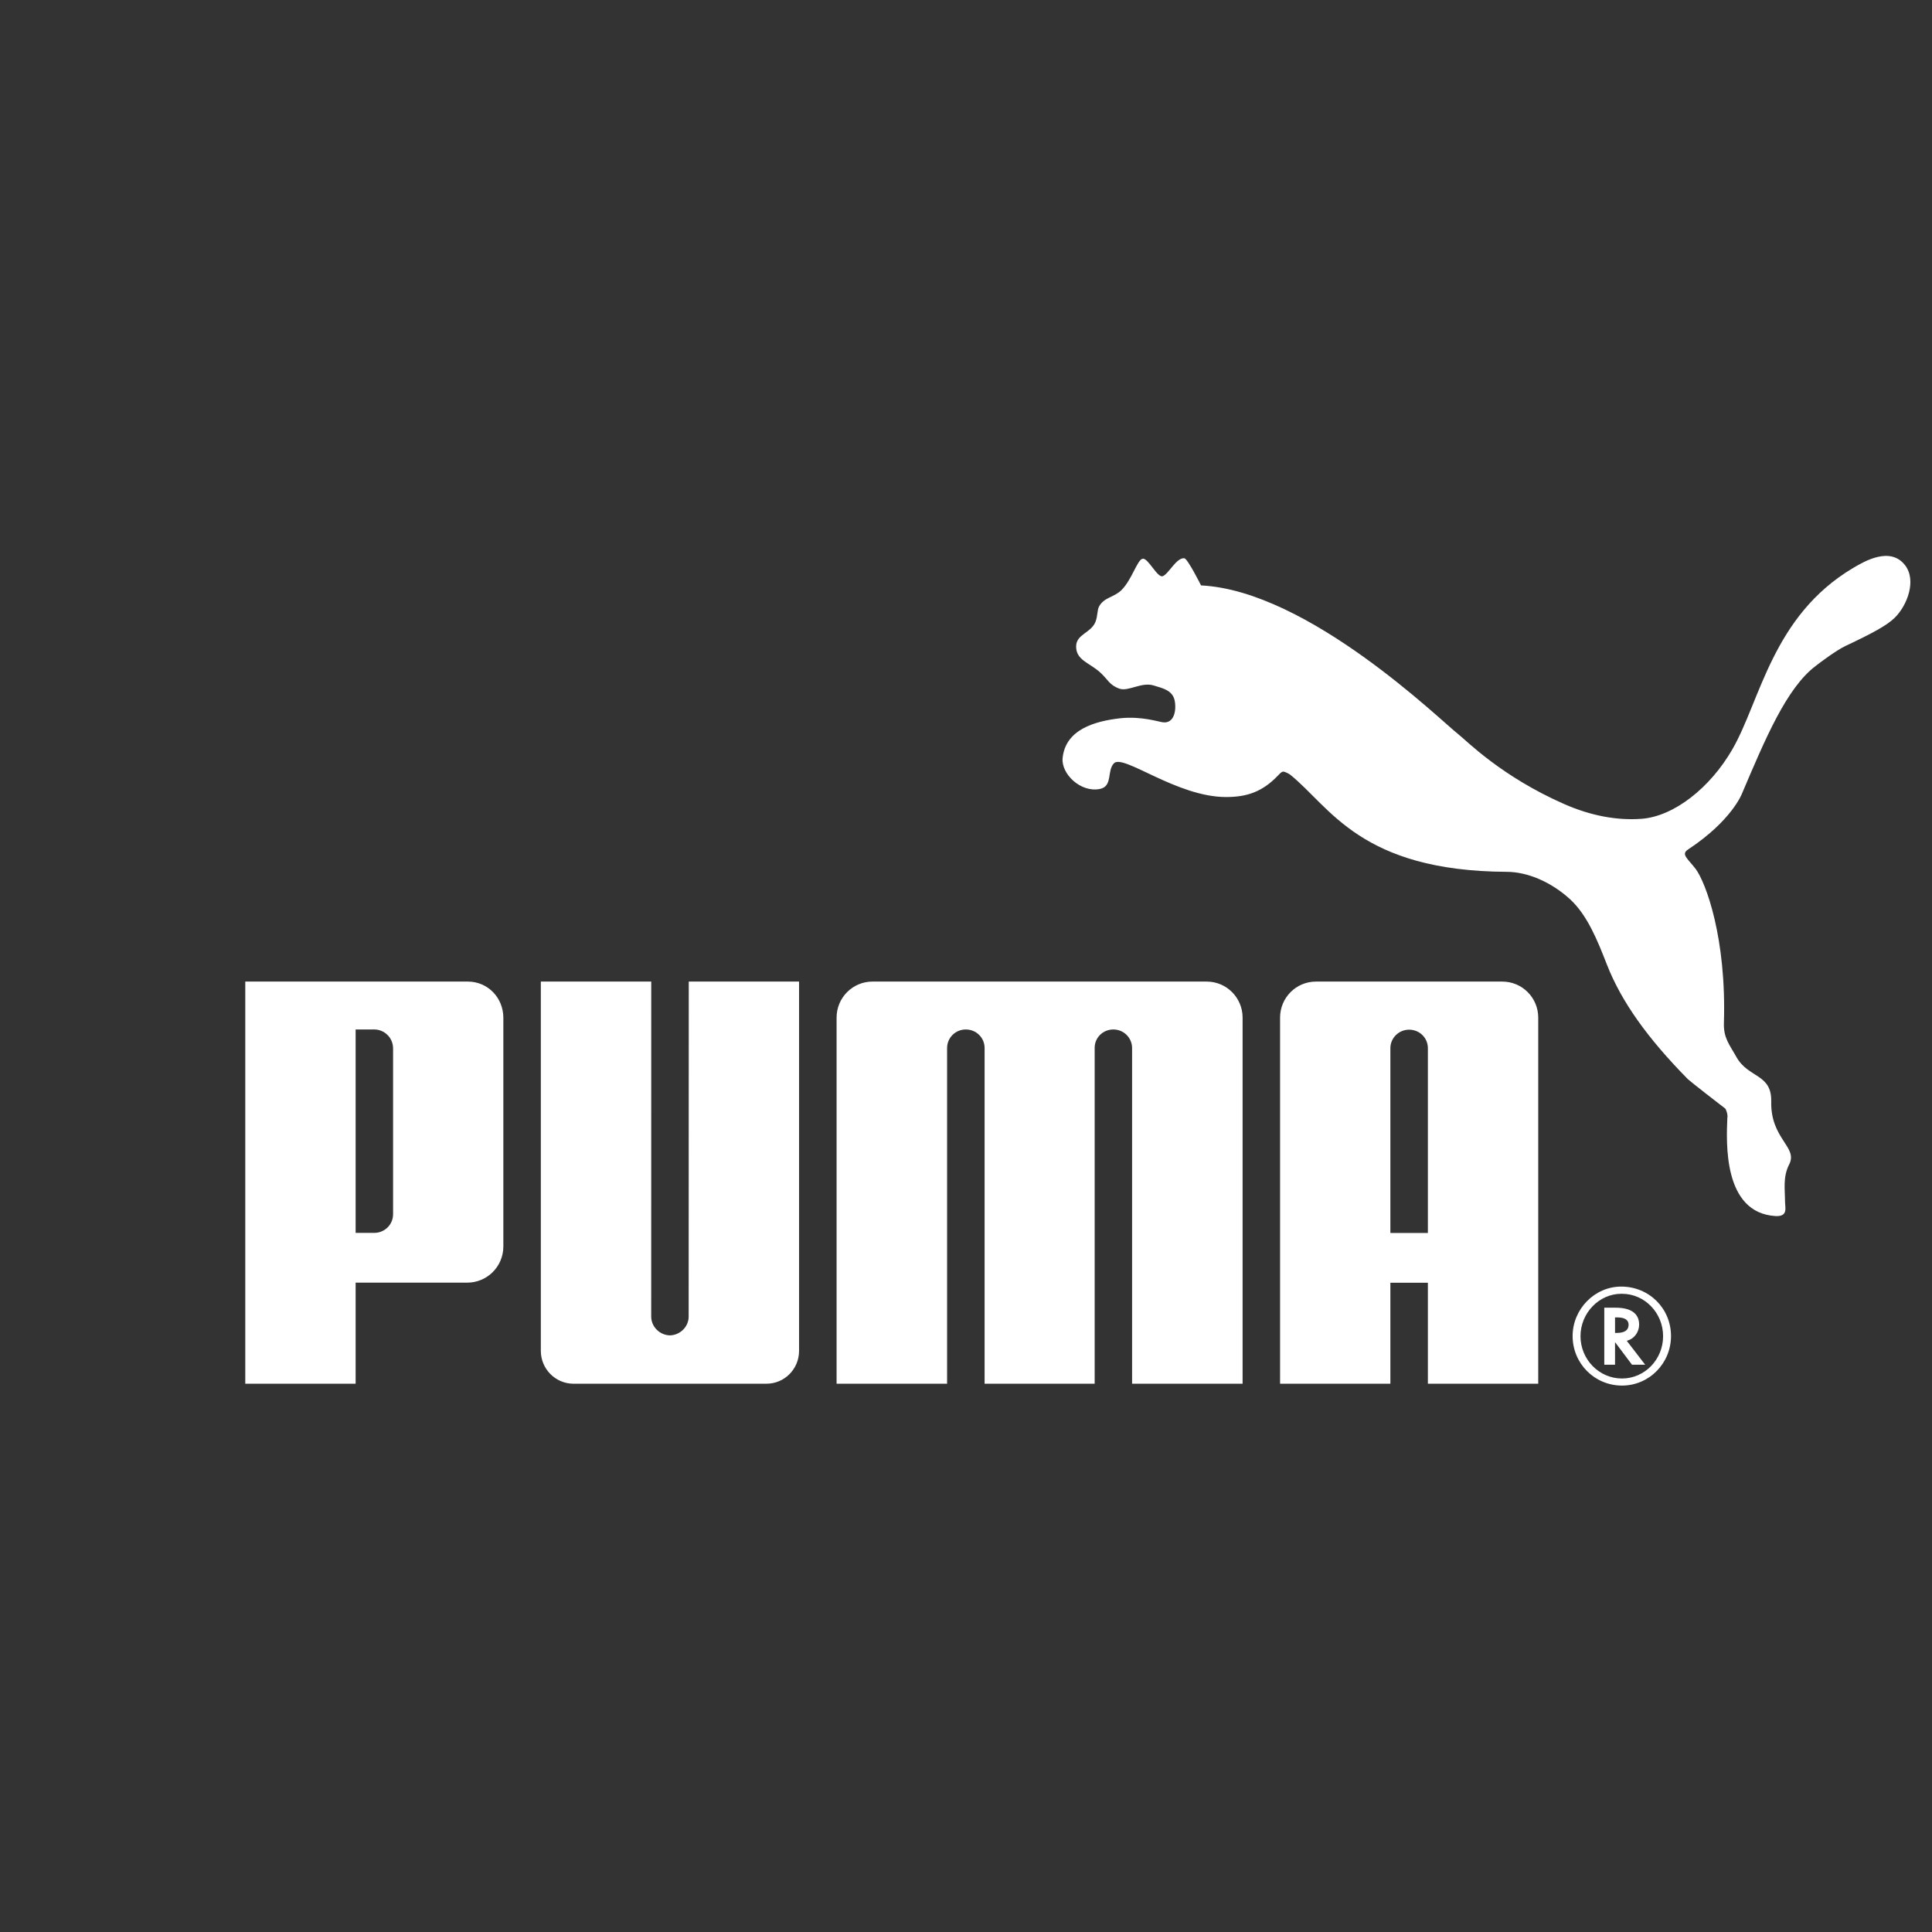
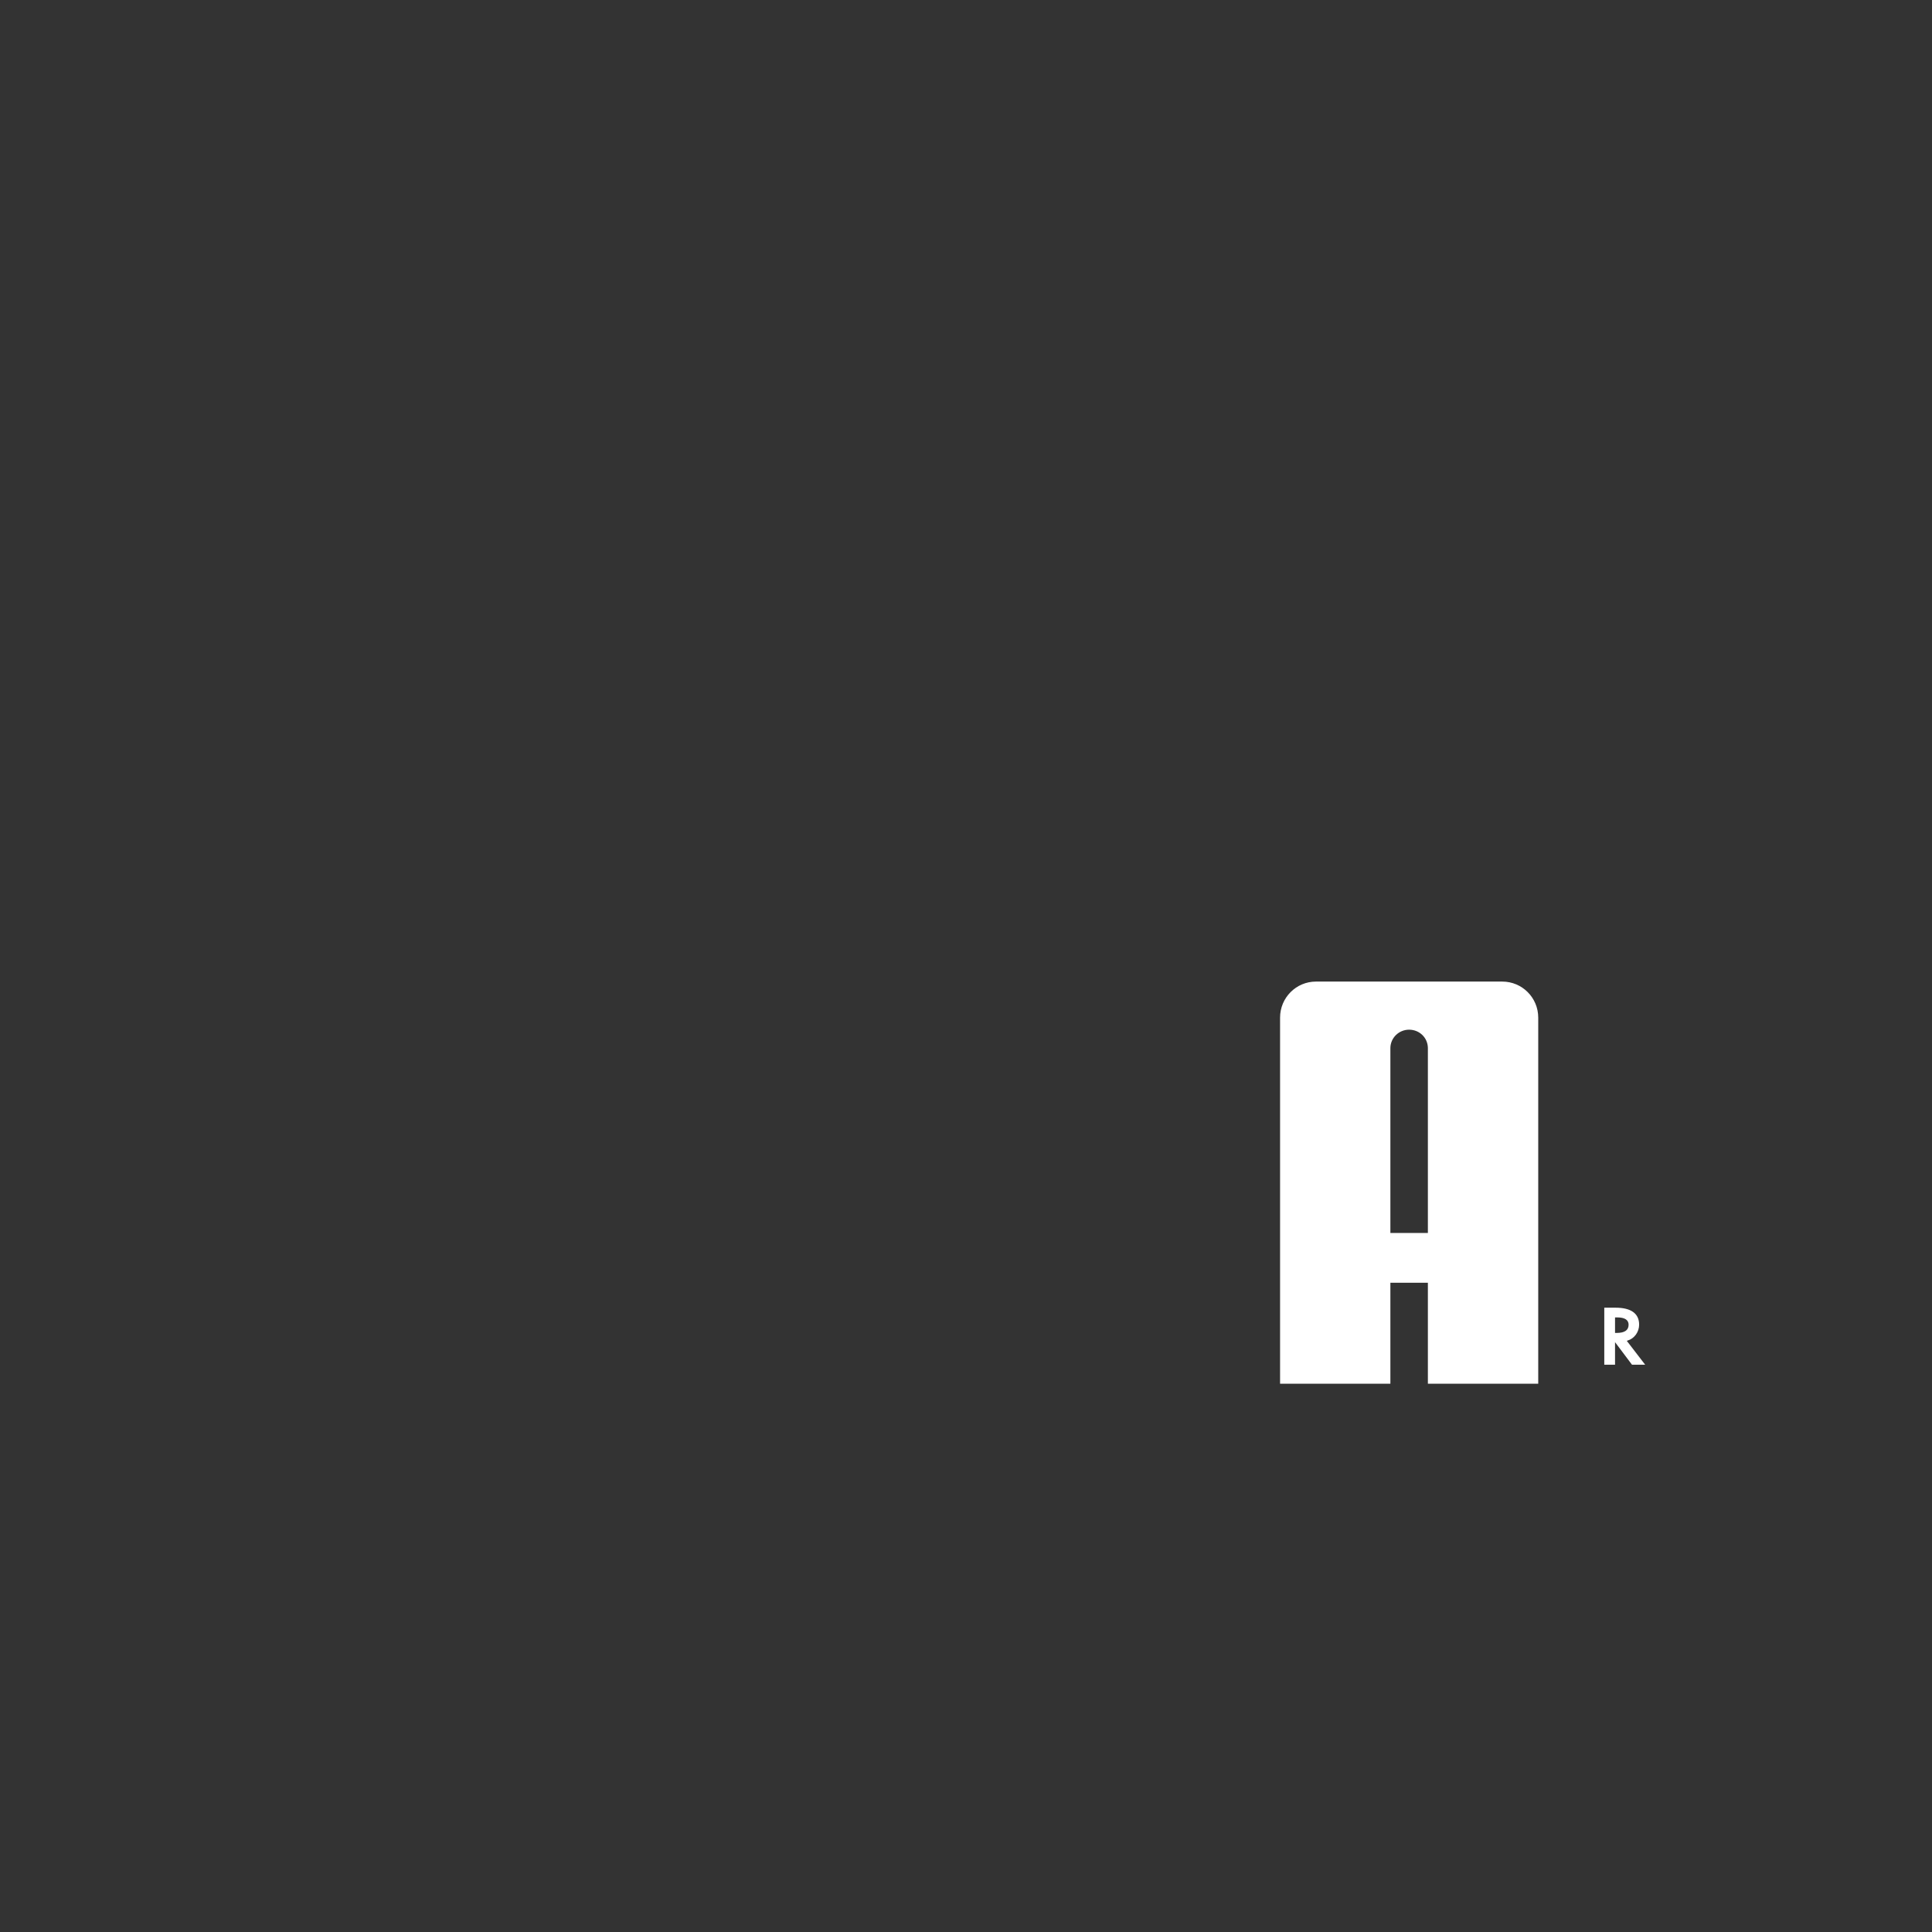
<svg xmlns="http://www.w3.org/2000/svg" width="512" height="512" viewBox="0 0 512 512" fill="none">
  <rect x="0" y="0" width="512" height="512" fill="#333333" stroke="none" />
-   <path d="M302.826 148.068C301.383 148.291 299.995 153.606 297.205 156.375C295.164 158.374 292.617 158.249 291.265 160.72C290.751 161.643 290.917 163.219 290.334 164.731C289.196 167.757 285.185 168.028 285.185 171.324C285.171 174.885 288.53 175.565 291.438 178.091C293.707 180.124 293.93 181.526 296.677 182.511C299.024 183.31 302.514 180.7 305.658 181.637C308.24 182.408 310.71 182.962 311.293 185.614C311.807 188.057 311.259 191.845 308.129 191.409C307.074 191.29 302.5 189.75 296.879 190.346C290.098 191.117 282.36 193.33 281.604 200.889C281.188 205.115 286.413 210.098 291.459 209.085C294.949 208.397 293.298 204.283 295.199 202.284C297.691 199.723 311.807 211.222 324.93 211.222C330.455 211.222 334.563 209.827 338.644 205.552C339.025 205.226 339.49 204.525 340.08 204.483C340.636 204.525 341.607 205.073 341.926 205.309C352.496 213.804 360.484 230.842 399.327 231.043C404.789 231.07 411.014 233.68 416.094 238.316C420.626 242.508 423.277 249.024 425.851 255.638C429.738 265.562 436.706 275.216 447.268 285.959C447.844 286.535 456.54 293.295 457.234 293.801C457.345 293.871 457.984 295.397 457.762 296.251C457.505 302.691 456.568 321.422 470.531 322.269C473.946 322.442 473.05 320.041 473.05 318.389C473.044 315.127 472.446 311.886 474.168 308.548C476.52 303.954 469.178 301.837 469.393 291.906C469.546 284.501 463.327 285.764 460.17 280.122C458.351 276.853 456.734 275.119 456.852 271.121C457.56 248.622 452.064 233.84 449.322 230.21C447.185 227.469 445.416 226.379 447.372 225.109C459.025 217.413 461.669 210.25 461.669 210.25C467.866 195.684 473.439 182.379 481.122 176.522C482.669 175.314 486.639 172.352 489.075 171.185C496.244 167.805 500.019 165.759 502.101 163.732C505.398 160.519 508 153.821 504.842 149.762C500.914 144.751 494.12 148.727 491.122 150.504C469.699 163.219 466.541 185.648 459.122 198.529C453.202 208.821 443.576 216.379 434.971 216.996C428.516 217.475 421.563 216.17 414.637 213.131C397.793 205.747 388.577 196.211 386.405 194.525C381.88 191.034 346.749 156.549 318.288 155.14C318.288 155.14 314.757 148.068 313.868 147.95C311.786 147.686 309.656 152.177 308.129 152.698C306.692 153.176 304.277 147.832 302.826 148.068ZM177.532 353.888C174.853 353.825 172.577 351.625 172.577 348.905L172.584 260.128H143.325V357.989C143.325 362.784 147.211 366.699 151.979 366.699H203.12C207.922 366.699 211.76 362.784 211.76 357.989V260.128H182.529L182.501 348.905C182.501 351.625 180.224 353.825 177.532 353.888ZM275.497 260.128H231.213C225.973 260.128 221.705 264.389 221.705 269.685V366.698H250.991V277.708C251.012 274.98 253.219 272.822 255.94 272.822C258.674 272.822 260.867 274.932 260.929 277.631V366.699H290.098V277.63C290.133 274.931 292.326 272.821 295.053 272.821C297.76 272.821 299.995 274.98 300.015 277.707V366.699H329.302V269.685C329.302 264.389 325.027 260.128 319.787 260.128H275.497ZM104.169 277.895C104.19 274.931 101.775 272.821 99.214 272.821H94.245V326.724H99.214C101.796 326.724 104.191 324.67 104.169 321.721V277.895ZM123.803 339.917H94.245V366.699H65V260.128H123.99C129.271 260.128 133.393 264.417 133.393 269.726V330.319C133.393 335.636 129.112 339.917 123.803 339.917ZM429.662 342.867C423.784 342.867 418.849 347.947 418.849 354.103C418.849 360.279 423.784 365.317 429.849 365.317C435.866 365.317 440.738 360.279 440.738 354.103C440.738 347.933 435.866 342.867 429.848 342.867H429.662ZM442.834 354.068C442.834 361.306 437.032 367.192 429.849 367.192C422.59 367.192 416.76 361.348 416.76 354.068C416.76 346.926 422.59 340.958 429.634 340.958C437.032 340.958 442.834 346.747 442.834 354.068Z" fill="white" />
  <path d="M428.495 353.235C430.528 353.235 431.597 352.513 431.597 351.07C431.597 349.786 430.563 349.127 428.585 349.127H428.002V353.235H428.495ZM435.984 361.66H432.493L428.002 355.685V361.66H425.15V346.552H428.148C432.222 346.552 434.387 348.093 434.387 351.035C434.387 352.999 433.11 354.742 431.326 355.262L431.118 355.338L435.984 361.66ZM378.403 326.745V277.673C378.333 274.959 376.147 272.877 373.42 272.877C370.72 272.877 368.485 275.042 368.465 277.749V326.745H378.403ZM378.403 366.699V339.945H368.465V366.699H339.233V269.685C339.233 264.39 343.501 260.128 348.741 260.128H398.126C403.38 260.128 407.648 264.39 407.648 269.685V366.699L378.403 366.699Z" fill="white" />
</svg>